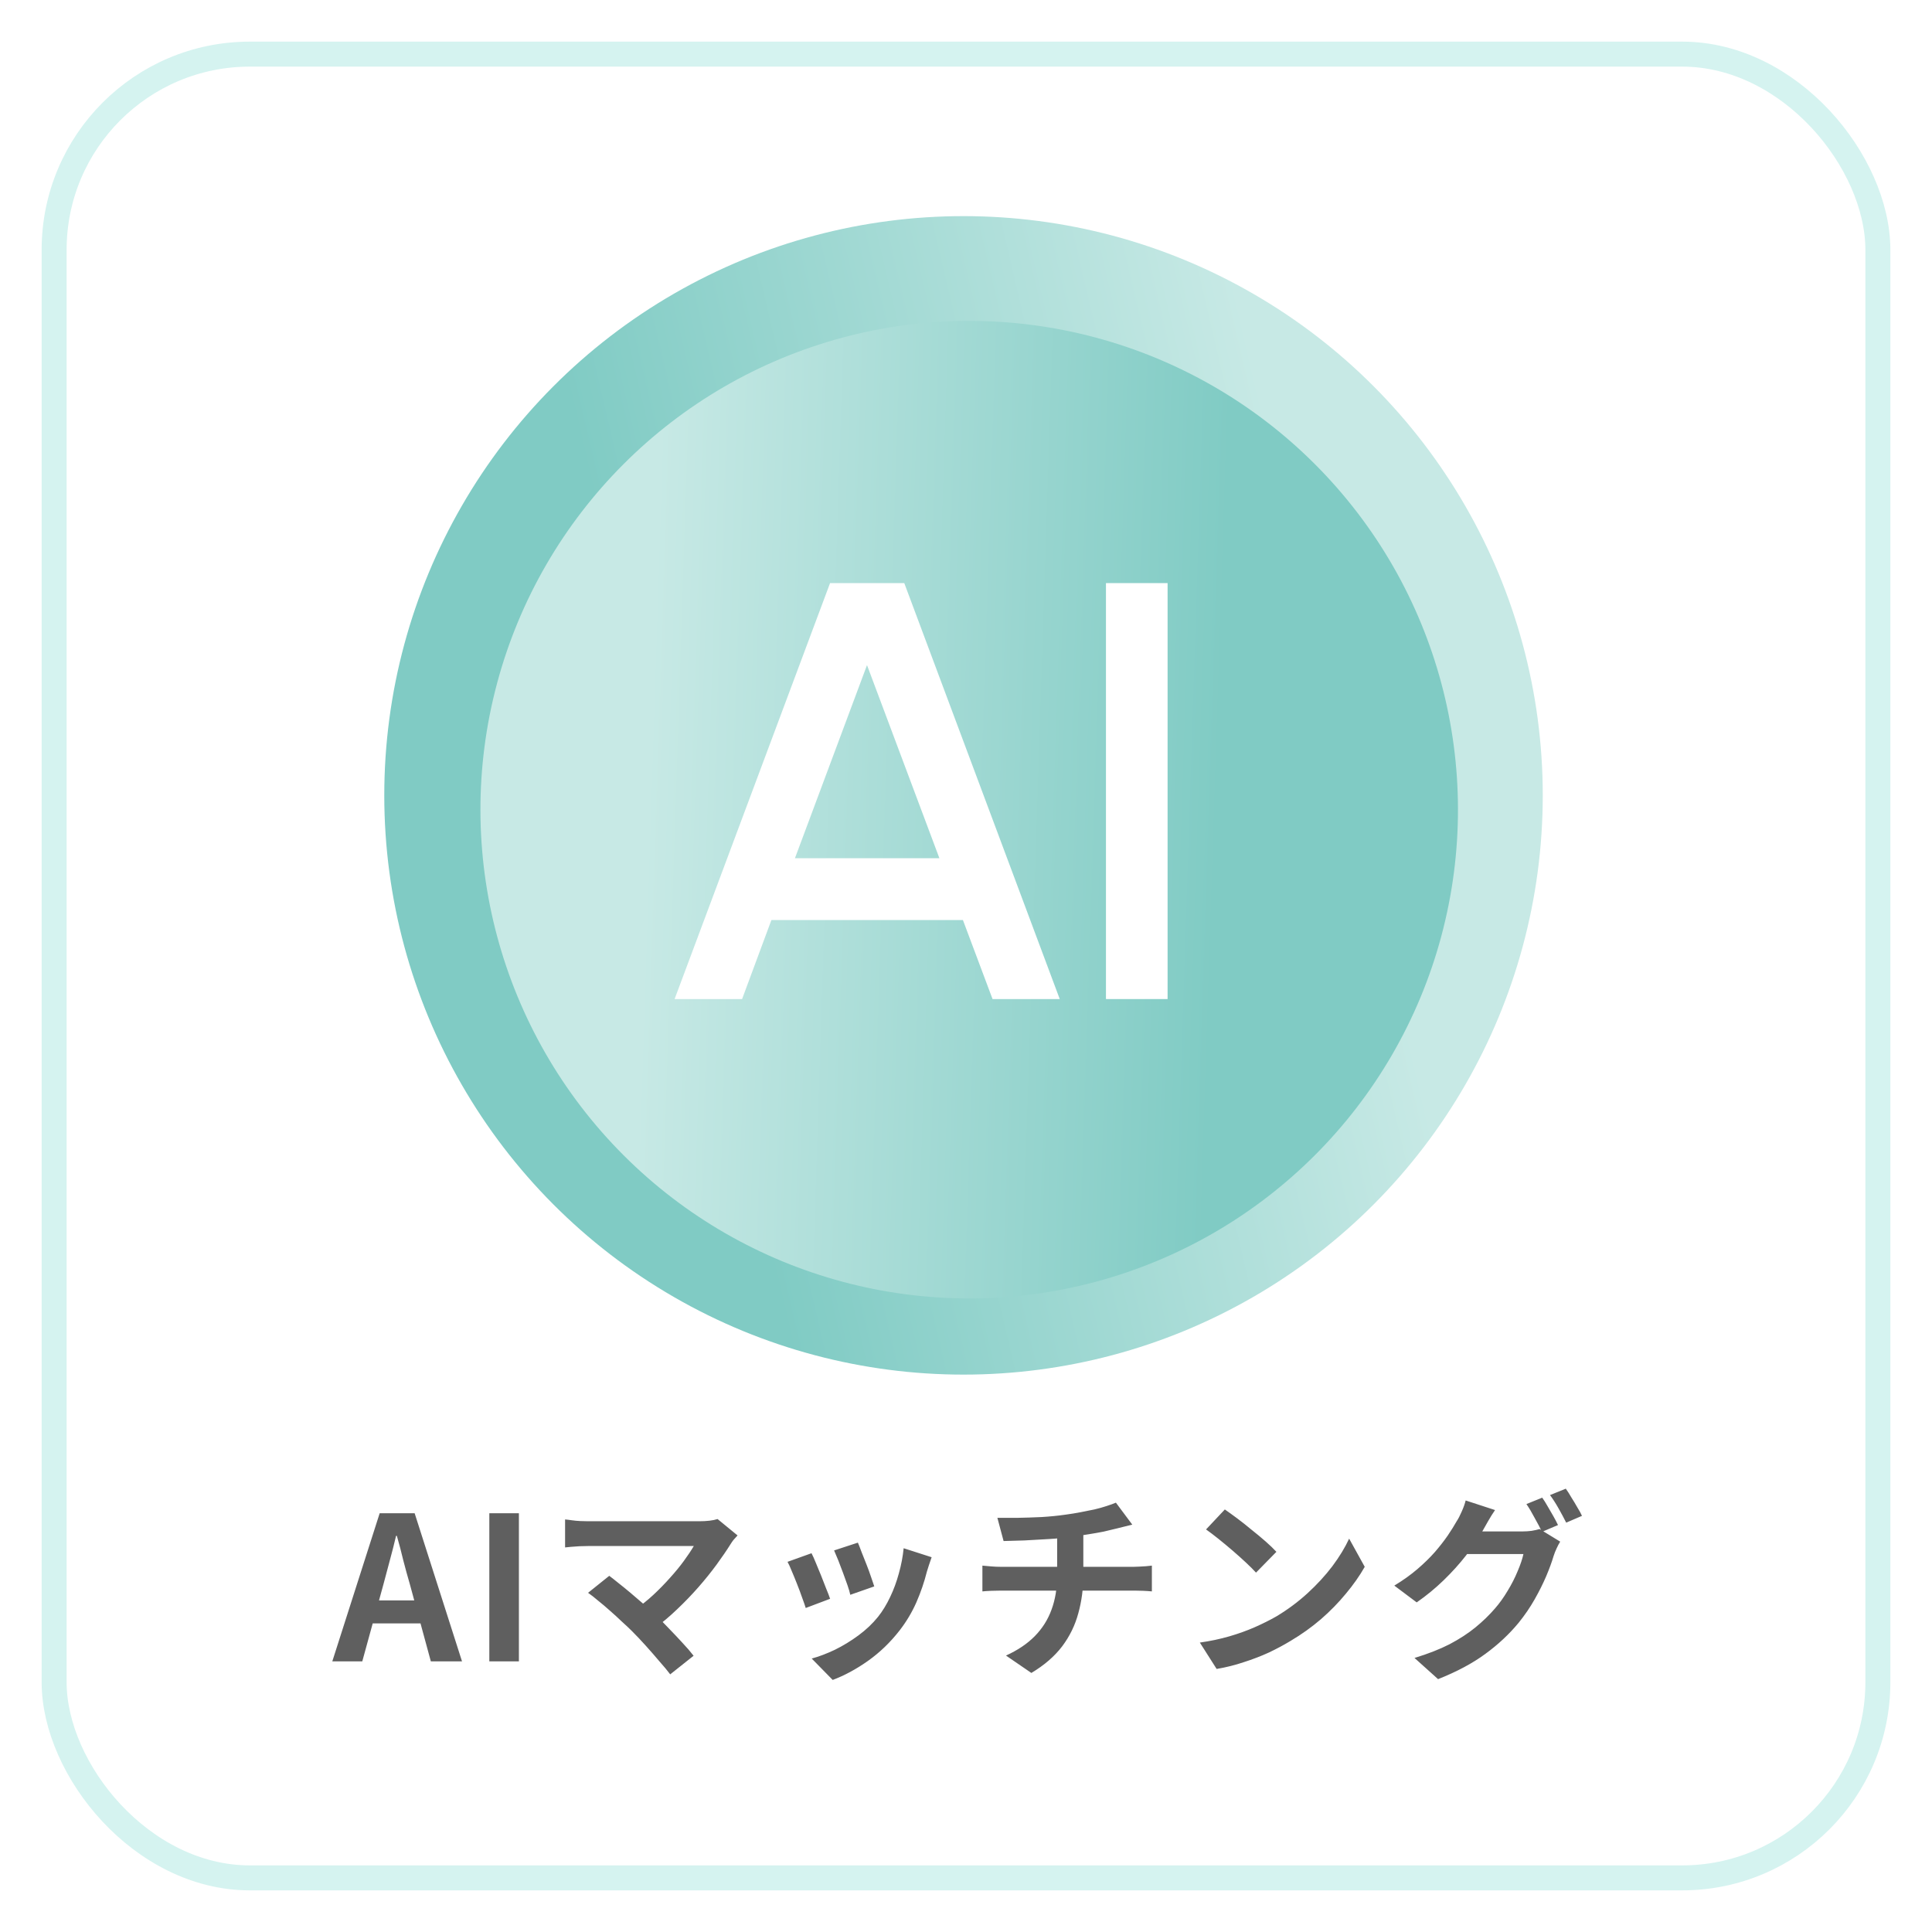
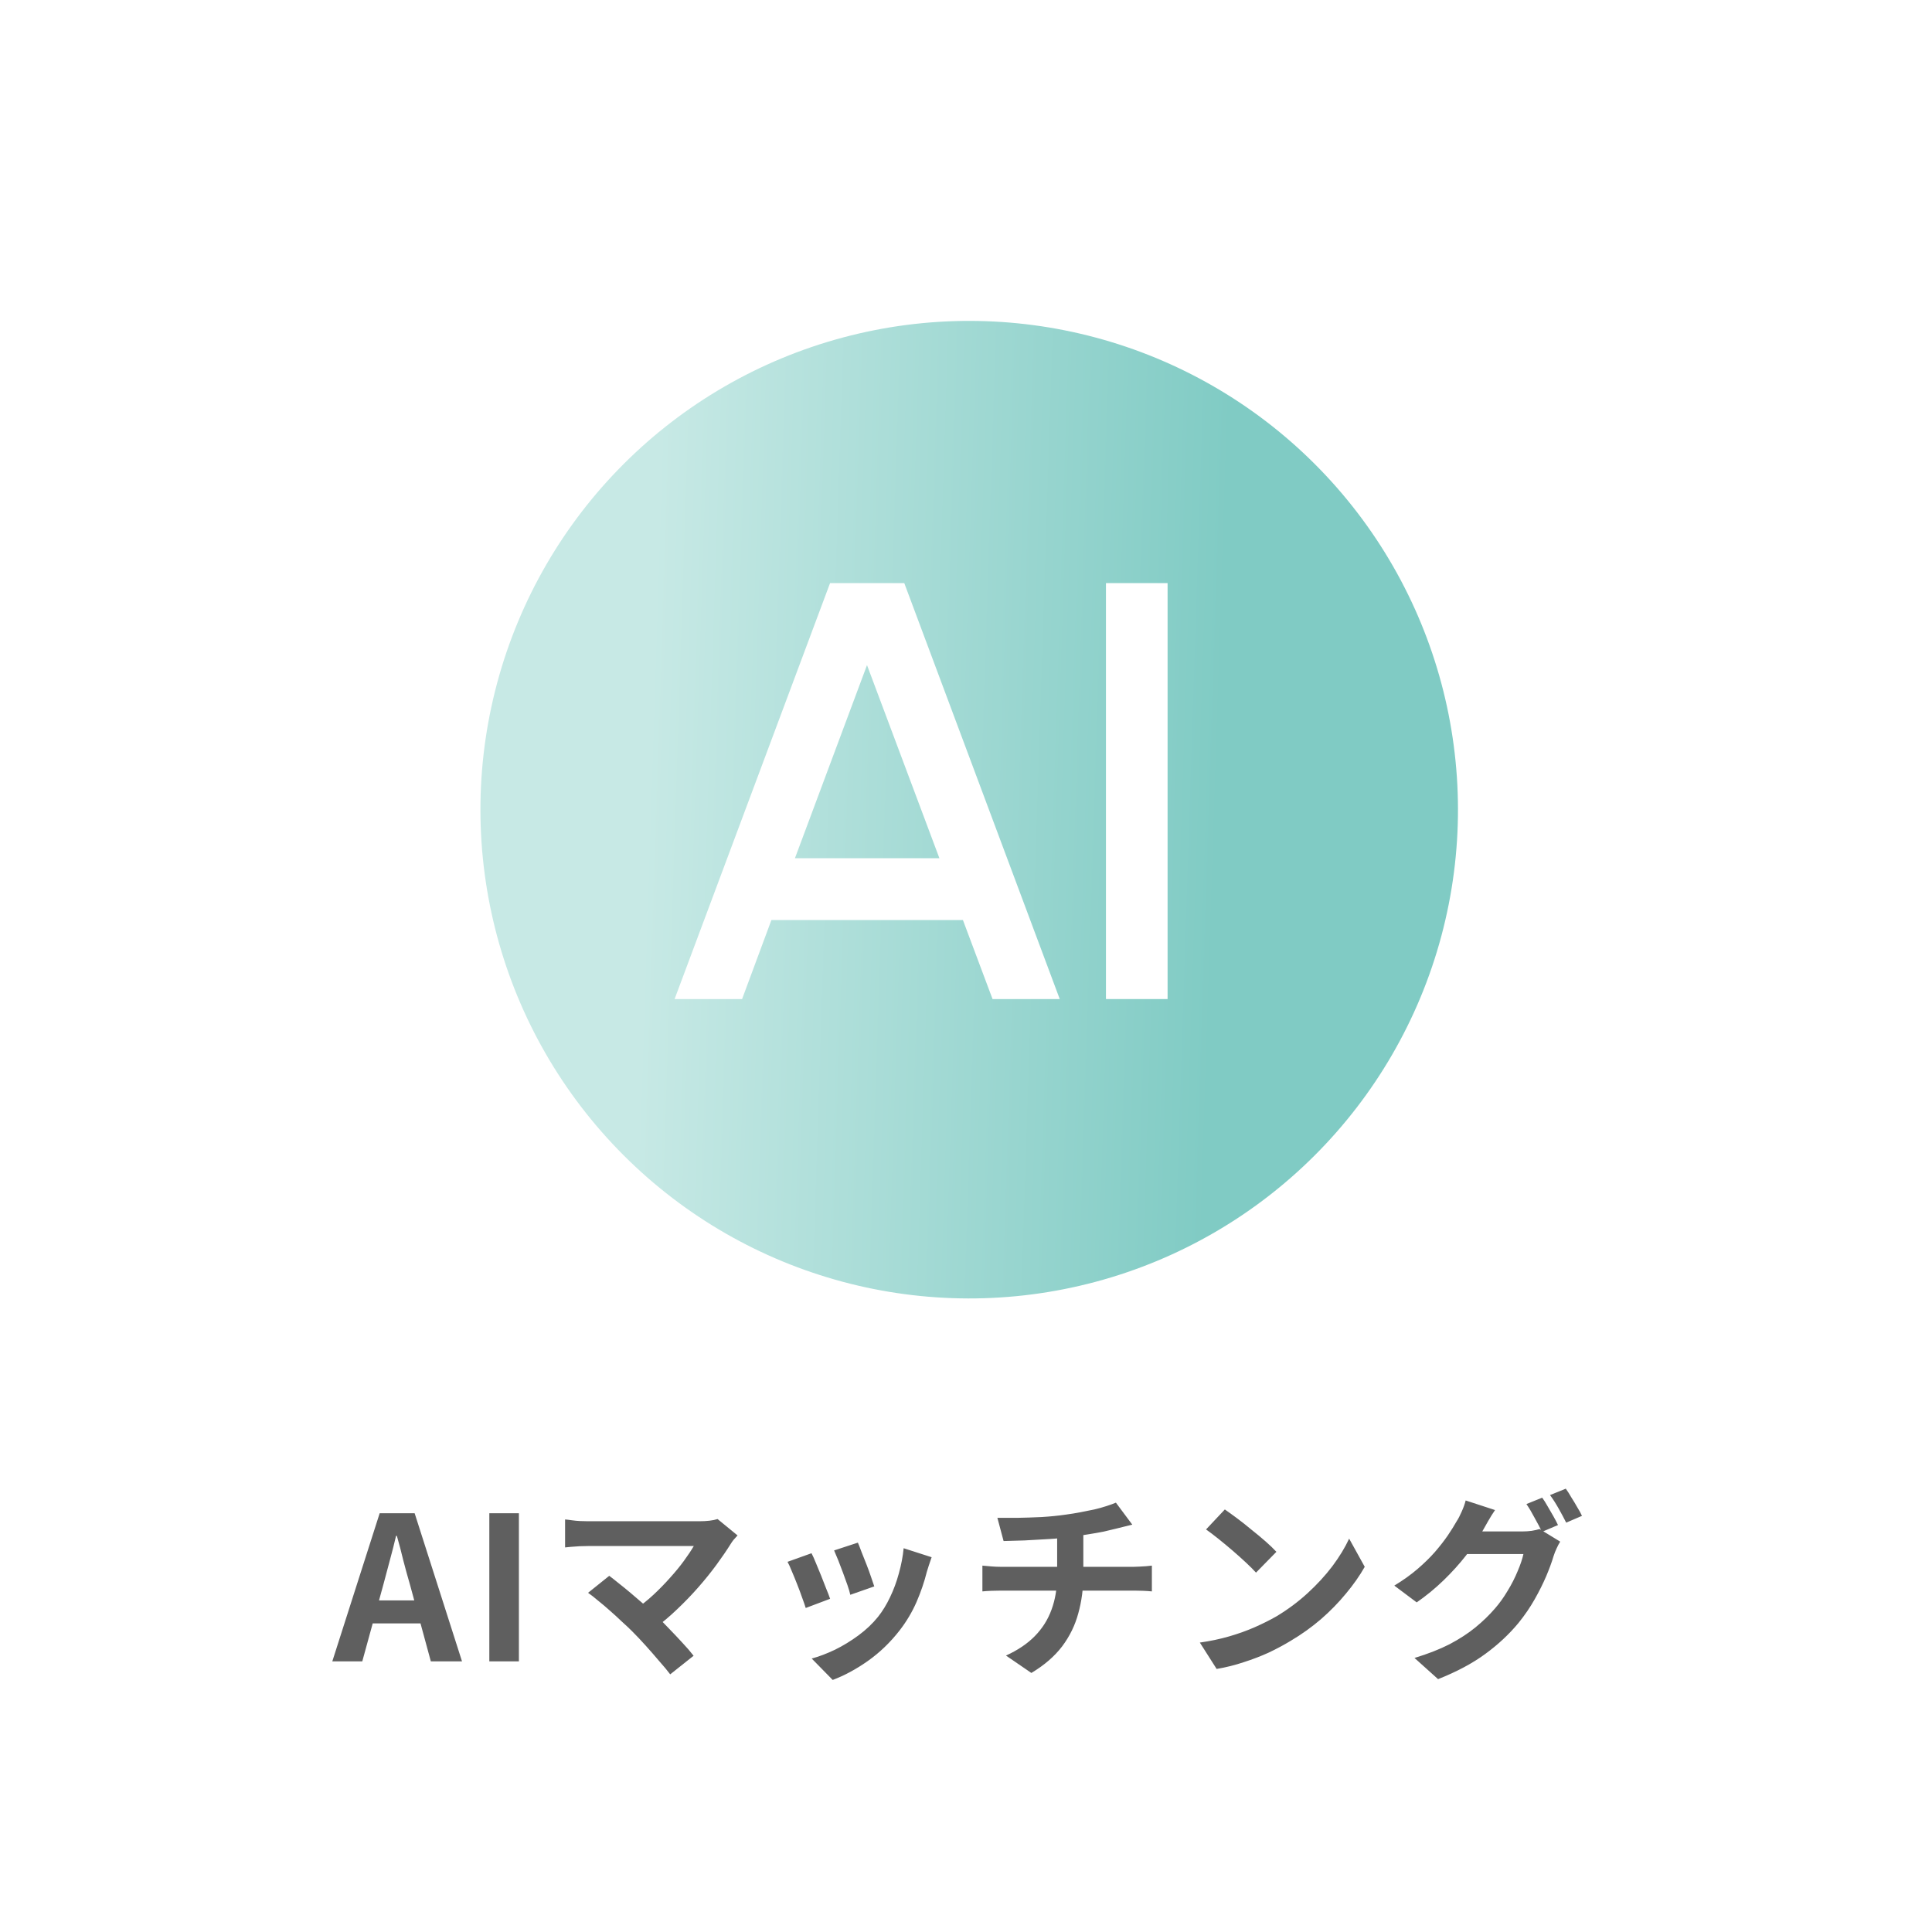
<svg xmlns="http://www.w3.org/2000/svg" width="232" height="232" viewBox="0 0 232 232" fill="none">
  <g filter="url(#filter0_d_3_385)">
    <rect x="5" y="5" width="222" height="222" rx="25" fill="white" />
-     <rect x="6.5" y="6.5" width="219" height="219" rx="23.5" stroke="#D5F3F0" stroke-width="3" />
  </g>
  <path d="M39.904 199.5L45.592 181.716H49.792L55.48 199.5H51.736L49.216 190.236C48.944 189.308 48.68 188.348 48.424 187.356C48.184 186.348 47.928 185.372 47.656 184.428H47.56C47.336 185.388 47.088 186.364 46.816 187.356C46.56 188.348 46.304 189.308 46.048 190.236L43.504 199.5H39.904ZM43.432 194.94V192.18H51.88V194.94H43.432ZM58.759 199.5V181.716H62.311V199.5H58.759ZM88.569 184.38C88.393 184.572 88.233 184.748 88.089 184.908C87.961 185.068 87.849 185.228 87.753 185.388C87.273 186.156 86.705 186.988 86.049 187.884C85.393 188.78 84.665 189.684 83.865 190.596C83.065 191.508 82.217 192.388 81.321 193.236C80.441 194.084 79.529 194.852 78.585 195.54L76.209 193.308C77.009 192.764 77.761 192.164 78.465 191.508C79.185 190.836 79.849 190.156 80.457 189.468C81.081 188.78 81.633 188.108 82.113 187.452C82.593 186.796 82.993 186.196 83.313 185.652C82.993 185.652 82.569 185.652 82.041 185.652C81.513 185.652 80.897 185.652 80.193 185.652C79.505 185.652 78.777 185.652 78.009 185.652C77.241 185.652 76.473 185.652 75.705 185.652C74.953 185.652 74.233 185.652 73.545 185.652C72.873 185.652 72.281 185.652 71.769 185.652C71.273 185.652 70.889 185.652 70.617 185.652C70.297 185.652 69.953 185.66 69.585 185.676C69.233 185.692 68.897 185.716 68.577 185.748C68.257 185.78 68.017 185.804 67.857 185.82V182.46C68.065 182.476 68.329 182.508 68.649 182.556C68.985 182.604 69.329 182.636 69.681 182.652C70.033 182.668 70.345 182.676 70.617 182.676C70.825 182.676 71.177 182.676 71.673 182.676C72.185 182.676 72.785 182.676 73.473 182.676C74.161 182.676 74.897 182.676 75.681 182.676C76.481 182.676 77.281 182.676 78.081 182.676C78.897 182.676 79.681 182.676 80.433 182.676C81.185 182.676 81.857 182.676 82.449 182.676C83.057 182.676 83.553 182.676 83.937 182.676C84.881 182.676 85.625 182.588 86.169 182.412L88.569 184.38ZM75.897 195.876C75.545 195.524 75.137 195.14 74.673 194.724C74.225 194.292 73.753 193.86 73.257 193.428C72.777 192.996 72.305 192.596 71.841 192.228C71.393 191.844 70.985 191.524 70.617 191.268L73.161 189.228C73.481 189.468 73.857 189.764 74.289 190.116C74.737 190.468 75.209 190.852 75.705 191.268C76.201 191.684 76.705 192.116 77.217 192.564C77.729 193.012 78.217 193.452 78.681 193.884C79.209 194.396 79.753 194.948 80.313 195.54C80.889 196.132 81.433 196.708 81.945 197.268C82.473 197.828 82.921 198.348 83.289 198.828L80.481 201.06C80.145 200.612 79.713 200.092 79.185 199.5C78.673 198.892 78.129 198.268 77.553 197.628C76.977 196.988 76.425 196.404 75.897 195.876ZM103.017 185.244C103.129 185.5 103.273 185.868 103.449 186.348C103.641 186.812 103.841 187.316 104.049 187.86C104.257 188.388 104.441 188.892 104.601 189.372C104.761 189.852 104.889 190.228 104.985 190.5L102.105 191.508C102.041 191.204 101.929 190.82 101.769 190.356C101.609 189.892 101.433 189.404 101.241 188.892C101.049 188.364 100.857 187.86 100.665 187.38C100.473 186.9 100.305 186.5 100.161 186.18L103.017 185.244ZM111.873 186.996C111.745 187.38 111.633 187.708 111.537 187.98C111.457 188.252 111.377 188.508 111.297 188.748C110.993 189.964 110.577 191.18 110.049 192.396C109.521 193.596 108.849 194.724 108.033 195.78C106.913 197.22 105.641 198.444 104.217 199.452C102.809 200.444 101.401 201.204 99.993 201.732L97.473 199.164C98.353 198.924 99.281 198.572 100.257 198.108C101.233 197.628 102.177 197.052 103.089 196.38C104.001 195.708 104.785 194.964 105.441 194.148C105.985 193.46 106.465 192.676 106.881 191.796C107.313 190.9 107.665 189.948 107.937 188.94C108.225 187.916 108.417 186.908 108.513 185.916L111.873 186.996ZM97.449 186.516C97.609 186.82 97.785 187.212 97.977 187.692C98.185 188.172 98.393 188.676 98.601 189.204C98.809 189.732 99.009 190.244 99.201 190.74C99.409 191.236 99.569 191.652 99.681 191.988L96.753 193.092C96.657 192.772 96.513 192.356 96.321 191.844C96.145 191.332 95.945 190.796 95.721 190.236C95.497 189.66 95.281 189.132 95.073 188.652C94.881 188.172 94.713 187.804 94.569 187.548L97.449 186.516ZM119.769 182.268C120.377 182.268 121.153 182.268 122.097 182.268C123.041 182.252 124.033 182.22 125.073 182.172C126.113 182.108 127.073 182.012 127.953 181.884C128.561 181.804 129.153 181.708 129.729 181.596C130.321 181.484 130.881 181.372 131.409 181.26C131.953 181.132 132.441 180.996 132.873 180.852C133.321 180.708 133.697 180.572 134.001 180.444L135.969 183.084C135.553 183.18 135.193 183.268 134.889 183.348C134.585 183.428 134.329 183.492 134.121 183.54C133.625 183.668 133.089 183.796 132.513 183.924C131.937 184.036 131.345 184.14 130.737 184.236C130.129 184.332 129.513 184.428 128.889 184.524C127.977 184.652 127.009 184.748 125.985 184.812C124.961 184.876 123.969 184.932 123.009 184.98C122.049 185.012 121.217 185.036 120.513 185.052L119.769 182.268ZM120.801 198.804C122.209 198.164 123.361 197.388 124.257 196.476C125.169 195.548 125.841 194.484 126.273 193.284C126.721 192.068 126.945 190.708 126.945 189.204C126.945 189.204 126.945 189.028 126.945 188.676C126.945 188.308 126.945 187.764 126.945 187.044C126.945 186.308 126.945 185.38 126.945 184.26L130.089 183.9C130.089 184.316 130.089 184.764 130.089 185.244C130.089 185.708 130.089 186.172 130.089 186.636C130.089 187.1 130.089 187.524 130.089 187.908C130.089 188.276 130.089 188.58 130.089 188.82C130.089 189.044 130.089 189.156 130.089 189.156C130.089 190.756 129.889 192.276 129.489 193.716C129.105 195.156 128.457 196.484 127.545 197.7C126.633 198.9 125.401 199.964 123.849 200.892L120.801 198.804ZM117.969 188.004C118.305 188.036 118.665 188.068 119.049 188.1C119.433 188.132 119.809 188.148 120.177 188.148C120.401 188.148 120.825 188.148 121.449 188.148C122.073 188.148 122.825 188.148 123.705 188.148C124.601 188.148 125.561 188.148 126.585 188.148C127.609 188.148 128.633 188.148 129.657 188.148C130.681 188.148 131.641 188.148 132.537 188.148C133.433 188.148 134.201 188.148 134.841 188.148C135.481 188.148 135.913 188.148 136.137 188.148C136.313 188.148 136.537 188.14 136.809 188.124C137.081 188.108 137.353 188.092 137.625 188.076C137.913 188.044 138.145 188.02 138.321 188.004V191.1C138.001 191.068 137.649 191.044 137.265 191.028C136.897 191.012 136.545 191.004 136.209 191.004C135.985 191.004 135.553 191.004 134.913 191.004C134.289 191.004 133.521 191.004 132.609 191.004C131.713 191.004 130.745 191.004 129.705 191.004C128.681 191.004 127.649 191.004 126.609 191.004C125.585 191.004 124.625 191.004 123.729 191.004C122.833 191.004 122.073 191.004 121.449 191.004C120.825 191.004 120.417 191.004 120.225 191.004C119.857 191.004 119.465 191.012 119.049 191.028C118.633 191.044 118.273 191.068 117.969 191.1V188.004ZM147.081 181.26C147.497 181.548 147.985 181.9 148.545 182.316C149.105 182.732 149.681 183.188 150.273 183.684C150.881 184.164 151.449 184.636 151.977 185.1C152.505 185.564 152.937 185.98 153.273 186.348L150.825 188.844C150.521 188.508 150.121 188.108 149.625 187.644C149.129 187.18 148.593 186.7 148.017 186.204C147.441 185.708 146.873 185.236 146.313 184.788C145.753 184.34 145.257 183.964 144.825 183.66L147.081 181.26ZM144.081 197.244C145.329 197.068 146.505 196.82 147.609 196.5C148.713 196.18 149.737 195.812 150.681 195.396C151.625 194.98 152.489 194.548 153.273 194.1C154.633 193.284 155.881 192.356 157.017 191.316C158.153 190.276 159.145 189.196 159.993 188.076C160.841 186.94 161.513 185.836 162.009 184.764L163.881 188.148C163.273 189.22 162.521 190.292 161.625 191.364C160.745 192.436 159.745 193.46 158.625 194.436C157.505 195.396 156.297 196.26 155.001 197.028C154.185 197.524 153.305 197.996 152.361 198.444C151.417 198.876 150.417 199.26 149.361 199.596C148.321 199.948 147.233 200.22 146.097 200.412L144.081 197.244ZM185.193 179.844C185.401 180.132 185.617 180.476 185.841 180.876C186.081 181.276 186.313 181.676 186.537 182.076C186.761 182.476 186.945 182.828 187.089 183.132L185.169 183.948C184.929 183.452 184.633 182.892 184.281 182.268C183.945 181.628 183.617 181.076 183.297 180.612L185.193 179.844ZM188.025 178.764C188.233 179.052 188.457 179.404 188.697 179.82C188.953 180.22 189.193 180.62 189.417 181.02C189.657 181.404 189.841 181.74 189.969 182.028L188.073 182.844C187.817 182.332 187.513 181.764 187.161 181.14C186.809 180.516 186.465 179.98 186.129 179.532L188.025 178.764ZM187.353 185.124C187.209 185.348 187.065 185.62 186.921 185.94C186.777 186.244 186.657 186.548 186.561 186.852C186.353 187.556 186.057 188.364 185.673 189.276C185.289 190.172 184.825 191.1 184.281 192.06C183.737 193.02 183.097 193.956 182.361 194.868C181.225 196.244 179.889 197.492 178.353 198.612C176.833 199.732 174.945 200.74 172.689 201.636L169.857 199.092C171.489 198.596 172.897 198.044 174.081 197.436C175.265 196.812 176.297 196.14 177.177 195.42C178.057 194.7 178.841 193.94 179.529 193.14C180.073 192.516 180.577 191.812 181.041 191.028C181.521 190.244 181.921 189.46 182.241 188.676C182.577 187.892 182.809 187.204 182.937 186.612H174.849L175.953 183.9C176.161 183.9 176.505 183.9 176.985 183.9C177.465 183.9 178.001 183.9 178.593 183.9C179.185 183.9 179.769 183.9 180.345 183.9C180.937 183.9 181.457 183.9 181.905 183.9C182.353 183.9 182.649 183.9 182.793 183.9C183.177 183.9 183.553 183.876 183.921 183.828C184.305 183.764 184.625 183.692 184.881 183.612L187.353 185.124ZM179.529 181.332C179.241 181.748 178.961 182.196 178.689 182.676C178.417 183.156 178.209 183.524 178.065 183.78C177.521 184.74 176.849 185.74 176.049 186.78C175.249 187.804 174.345 188.804 173.337 189.78C172.345 190.74 171.273 191.62 170.121 192.42L167.433 190.404C168.489 189.764 169.417 189.1 170.217 188.412C171.017 187.724 171.713 187.044 172.305 186.372C172.897 185.684 173.409 185.028 173.841 184.404C174.273 183.764 174.633 183.188 174.921 182.676C175.113 182.388 175.313 182.004 175.521 181.524C175.745 181.028 175.905 180.58 176.001 180.18L179.529 181.332Z" fill="#5F5F5F" />
-   <circle cx="115.702" cy="95.51" r="69.557" fill="url(#paint0_linear_3_385)" />
  <circle cx="116.385" cy="97.228" r="58.692" transform="rotate(-165 116.385 97.228)" fill="url(#paint1_linear_3_385)" />
  <g filter="url(#filter1_d_3_385)">
-     <path d="M132.807 119.97V70.02H140.207V119.97H132.807Z" fill="white" />
+     <path d="M132.807 119.97V70.02H140.207V119.97Z" fill="white" />
  </g>
  <g filter="url(#filter2_d_3_385)">
    <path d="M99.676 70.02H108.588L127.257 119.97H119.188L115.63 110.48H92.633L89.112 119.97H81.007L99.676 70.02ZM95.458 103.059H112.806L104.113 79.868L95.458 103.059Z" fill="white" />
  </g>
  <defs>
    <filter id="filter0_d_3_385" x="0" y="0" width="232" height="232" filterUnits="userSpaceOnUse" color-interpolation-filters="sRGB">
      <feFlood flood-opacity="0" result="BackgroundImageFix" />
      <feColorMatrix in="SourceAlpha" type="matrix" values="0 0 0 0 0 0 0 0 0 0 0 0 0 0 0 0 0 0 127 0" result="hardAlpha" />
      <feOffset />
      <feGaussianBlur stdDeviation="2.5" />
      <feComposite in2="hardAlpha" operator="out" />
      <feColorMatrix type="matrix" values="0 0 0 0 0.831 0 0 0 0 0.792 0 0 0 0 0.757 0 0 0 0.25 0" />
      <feBlend mode="normal" in2="BackgroundImageFix" result="effect1_dropShadow_3_385" />
      <feBlend mode="normal" in="SourceGraphic" in2="effect1_dropShadow_3_385" result="shape" />
    </filter>
    <filter id="filter1_d_3_385" x="122.807" y="60.02" width="27.4" height="69.95" filterUnits="userSpaceOnUse" color-interpolation-filters="sRGB">
      <feFlood flood-opacity="0" result="BackgroundImageFix" />
      <feColorMatrix in="SourceAlpha" type="matrix" values="0 0 0 0 0 0 0 0 0 0 0 0 0 0 0 0 0 0 127 0" result="hardAlpha" />
      <feOffset />
      <feGaussianBlur stdDeviation="5" />
      <feComposite in2="hardAlpha" operator="out" />
      <feColorMatrix type="matrix" values="0 0 0 0 0.502 0 0 0 0 0.796 0 0 0 0 0.769 0 0 0 0.5 0" />
      <feBlend mode="normal" in2="BackgroundImageFix" result="effect1_dropShadow_3_385" />
      <feBlend mode="normal" in="SourceGraphic" in2="effect1_dropShadow_3_385" result="shape" />
    </filter>
    <filter id="filter2_d_3_385" x="71.007" y="60.02" width="66.25" height="69.95" filterUnits="userSpaceOnUse" color-interpolation-filters="sRGB">
      <feFlood flood-opacity="0" result="BackgroundImageFix" />
      <feColorMatrix in="SourceAlpha" type="matrix" values="0 0 0 0 0 0 0 0 0 0 0 0 0 0 0 0 0 0 127 0" result="hardAlpha" />
      <feOffset />
      <feGaussianBlur stdDeviation="5" />
      <feComposite in2="hardAlpha" operator="out" />
      <feColorMatrix type="matrix" values="0 0 0 0 0.502 0 0 0 0 0.796 0 0 0 0 0.769 0 0 0 0.5 0" />
      <feBlend mode="normal" in2="BackgroundImageFix" result="effect1_dropShadow_3_385" />
      <feBlend mode="normal" in="SourceGraphic" in2="effect1_dropShadow_3_385" result="shape" />
    </filter>
    <linearGradient id="paint0_linear_3_385" x1="109.329" y1="223.924" x2="188.401" y2="205.476" gradientUnits="userSpaceOnUse">
      <stop stop-color="#80CBC4" />
      <stop offset="1" stop-color="#C7E9E5" />
    </linearGradient>
    <linearGradient id="paint1_linear_3_385" x1="111.007" y1="205.583" x2="177.729" y2="190.017" gradientUnits="userSpaceOnUse">
      <stop stop-color="#80CBC4" />
      <stop offset="1" stop-color="#C7E9E5" />
    </linearGradient>
  </defs>
</svg>